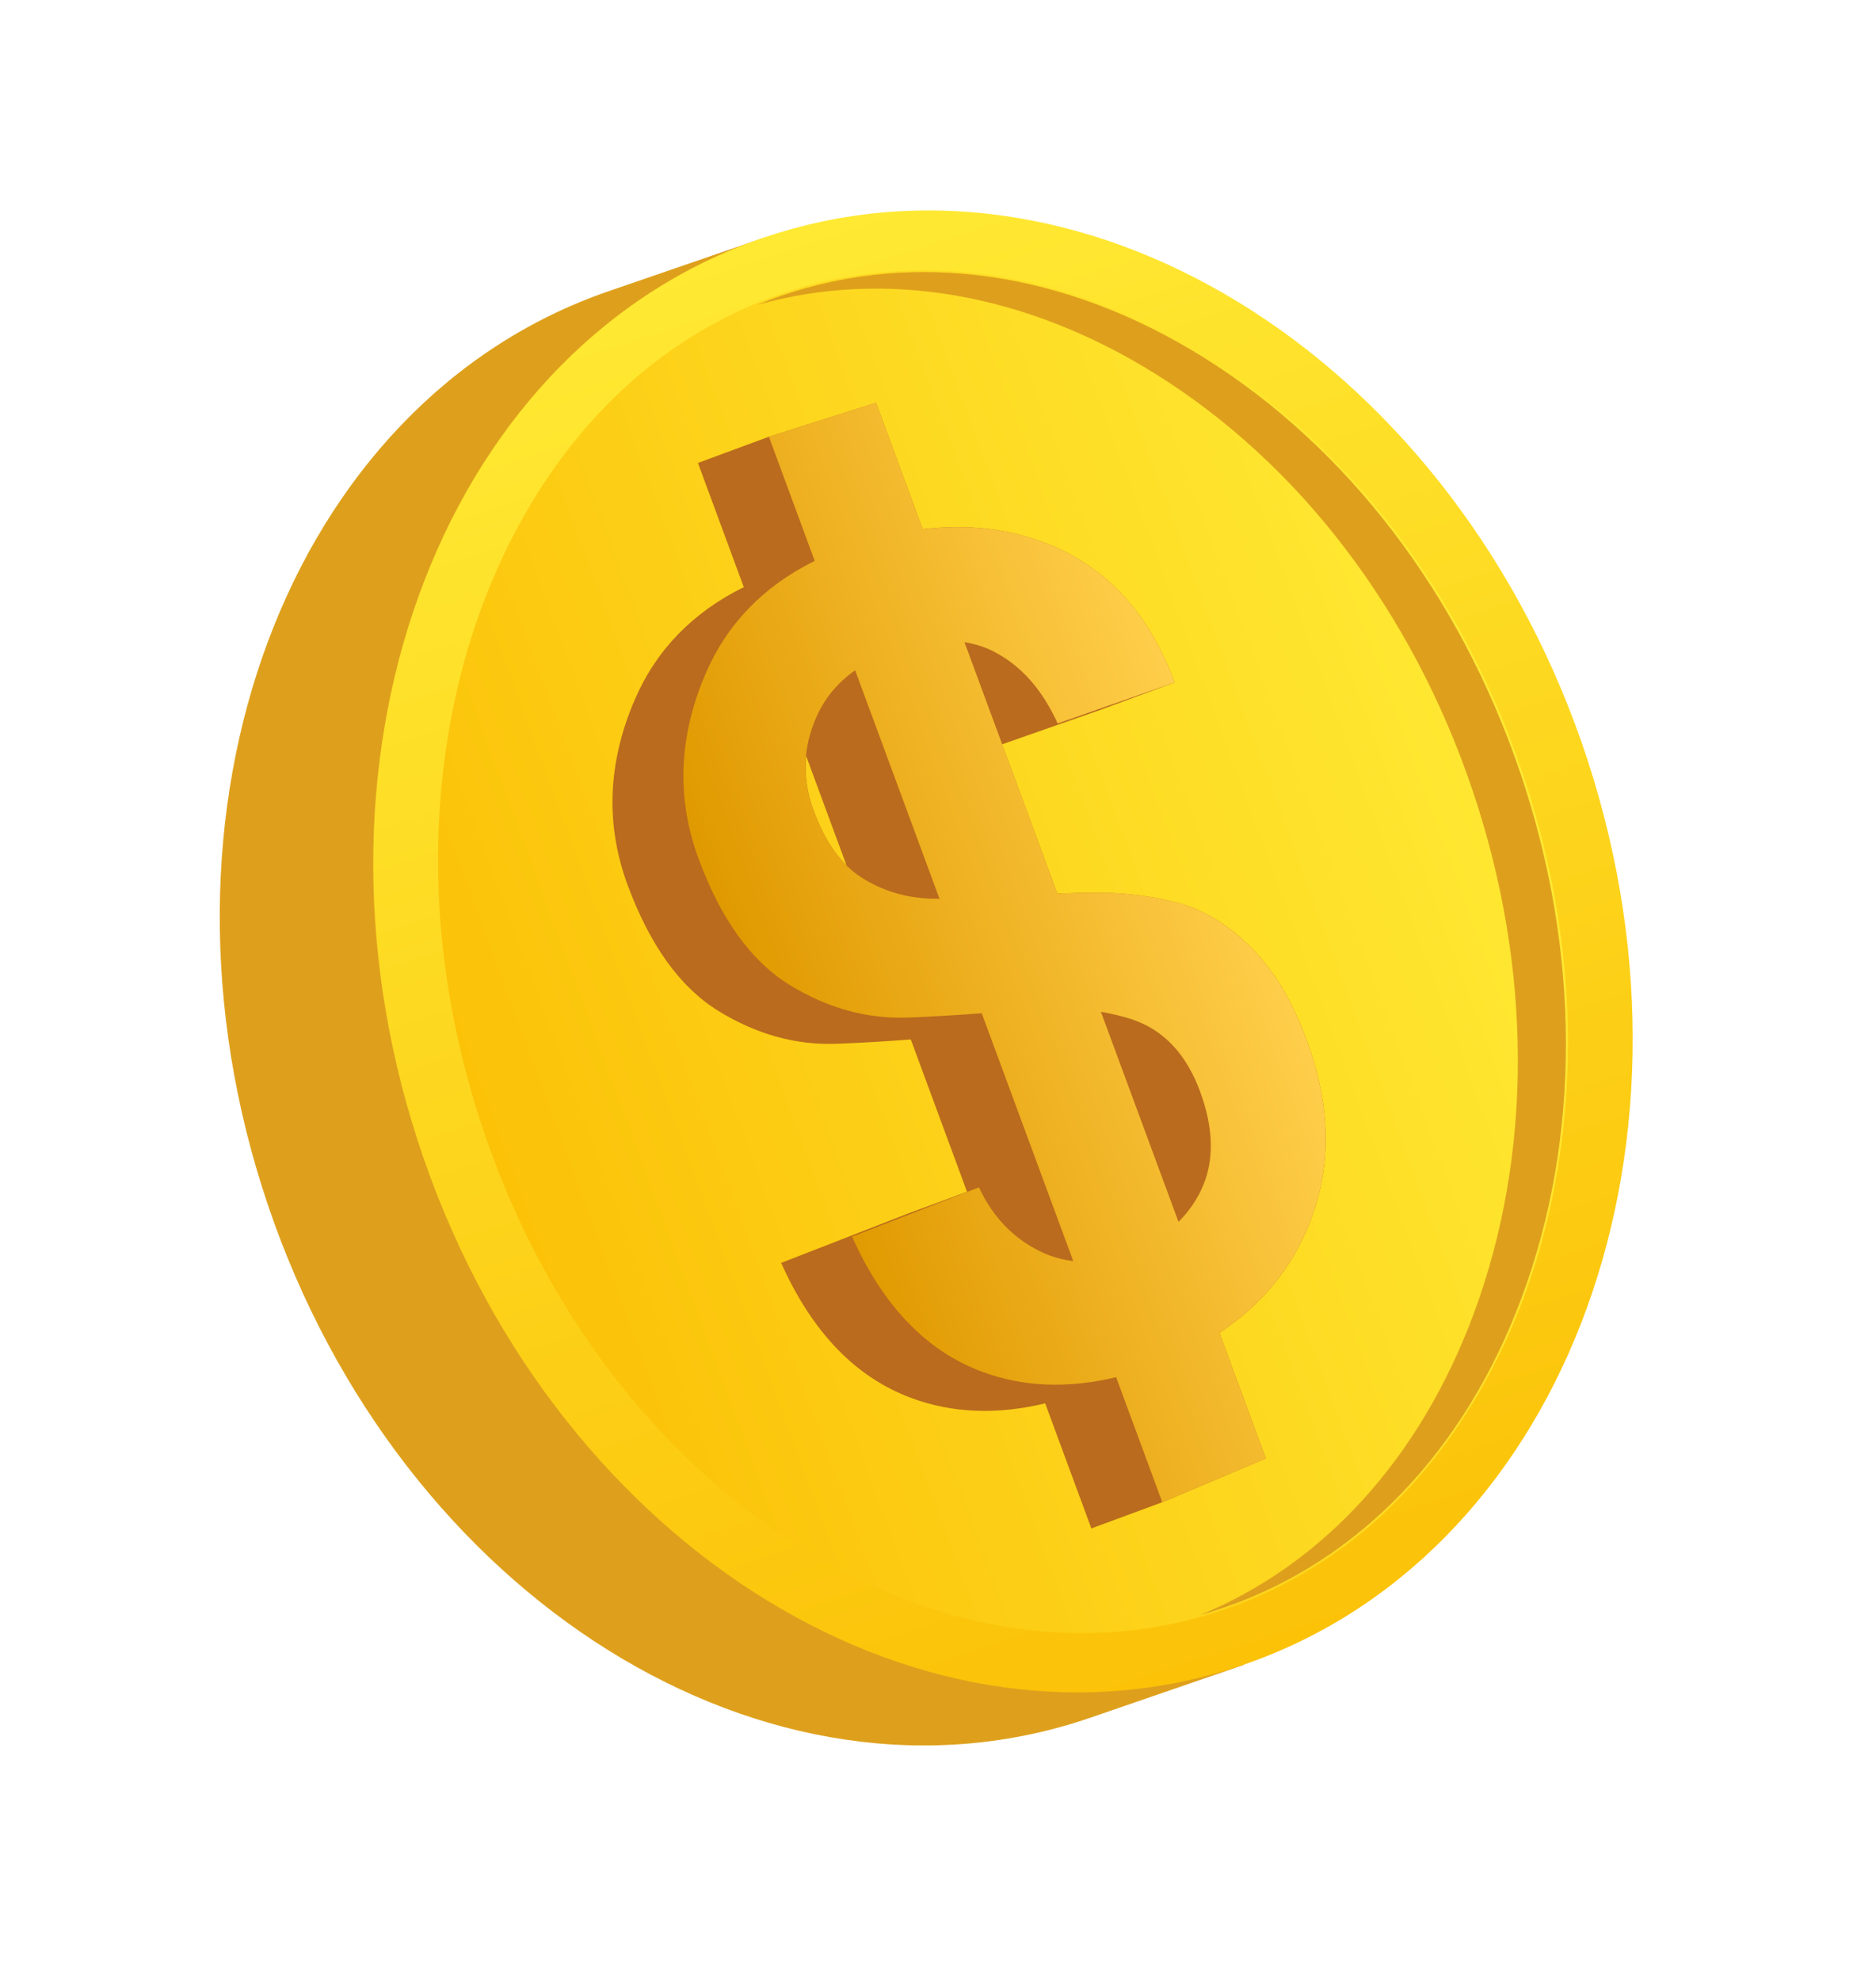
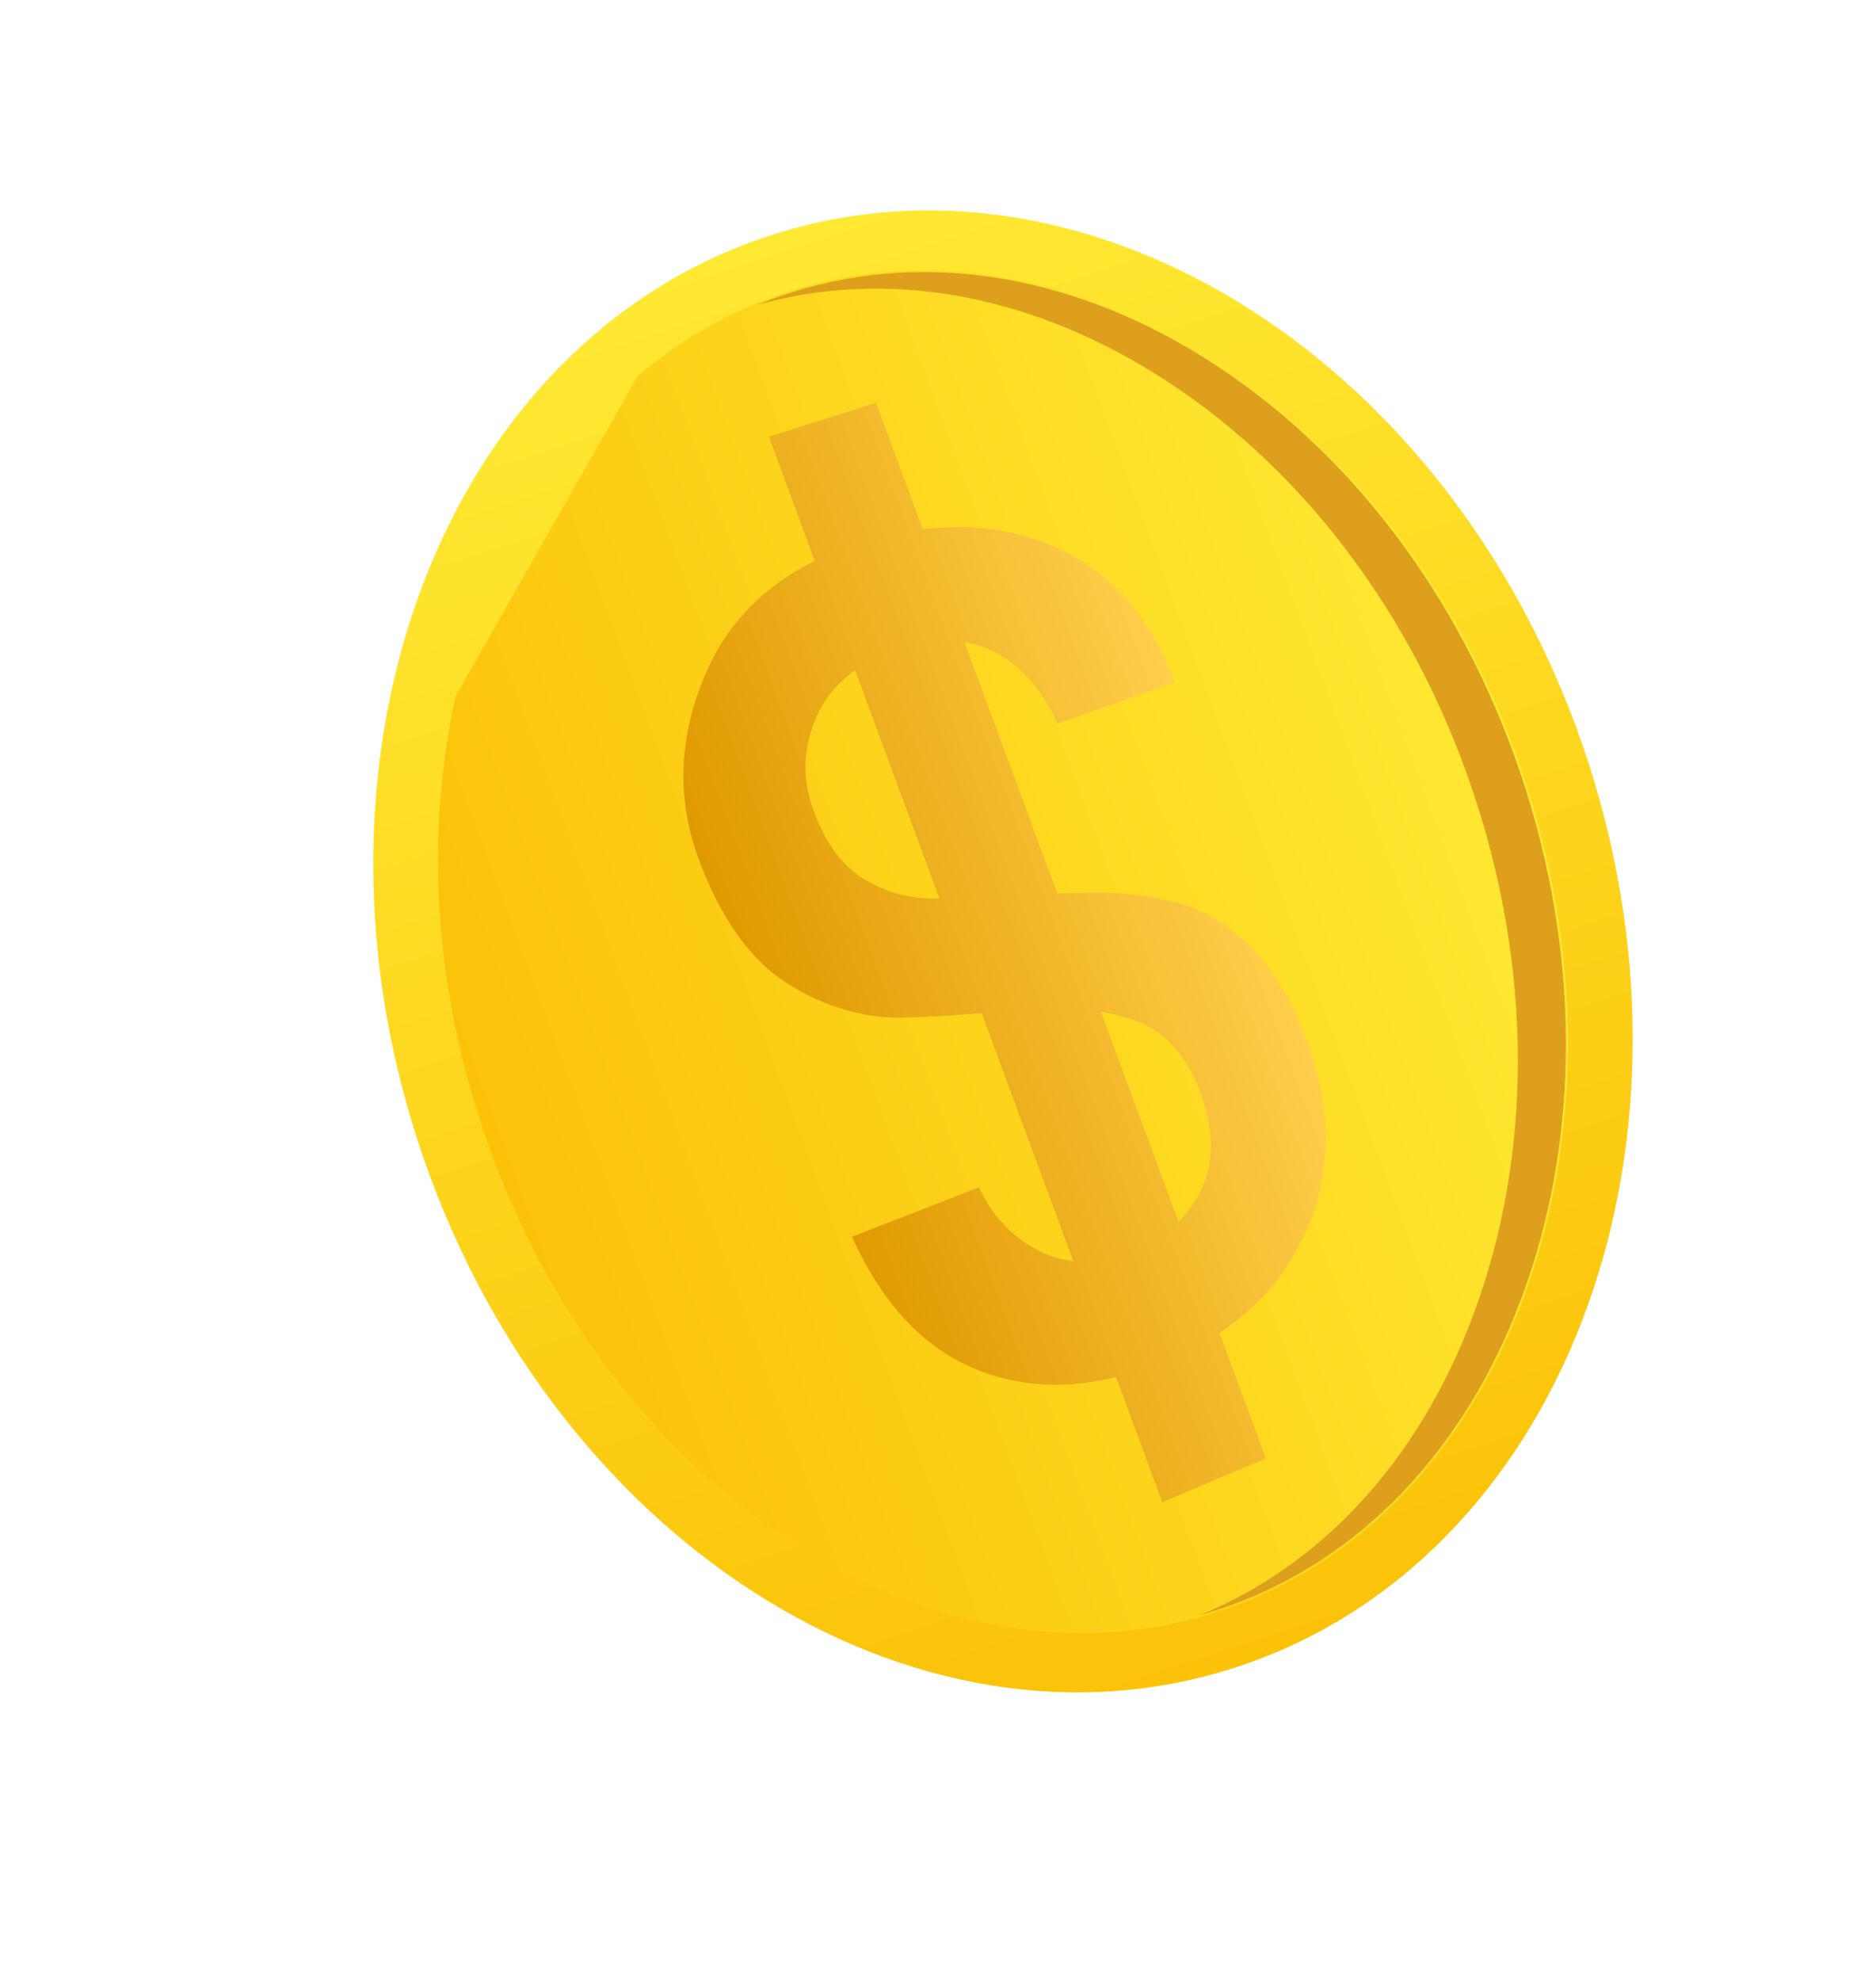
<svg xmlns="http://www.w3.org/2000/svg" width="36" height="38" viewBox="0 0 36 38" fill="none">
-   <path d="M20.926 32.95L23.87 31.937L23.707 31.455C27.908 28.242 29.595 21.733 27.463 15.426C25.331 9.119 20.054 5.008 14.783 5.056L14.62 4.574L11.677 5.587C5.513 7.71 2.586 15.556 5.14 23.112C7.694 30.668 14.762 35.073 20.926 32.95Z" fill="#DEA01C" />
  <path d="M8.023 21.904C10.491 29.489 17.518 34.002 23.716 31.984C29.915 29.966 32.939 22.182 30.471 14.598C28.002 7.014 20.976 2.501 14.777 4.518C8.578 6.536 5.554 14.32 8.023 21.904Z" fill="url(#paint0_linear_308_541)" />
-   <path d="M12.235 7.217C13.058 6.517 13.982 5.987 14.983 5.643C17.574 4.751 20.463 5.171 23.119 6.826C25.891 8.554 28.057 11.394 29.216 14.824C30.155 17.602 30.34 20.483 29.751 23.155C29.197 25.669 27.956 27.849 26.259 29.296C25.436 29.996 24.512 30.526 23.511 30.87C20.92 31.762 18.031 31.342 15.375 29.687C12.602 27.959 10.437 25.118 9.278 21.689C8.339 18.91 8.154 16.029 8.743 13.357C9.297 10.844 10.537 8.663 12.235 7.217Z" fill="url(#paint1_linear_308_541)" />
+   <path d="M12.235 7.217C13.058 6.517 13.982 5.987 14.983 5.643C17.574 4.751 20.463 5.171 23.119 6.826C25.891 8.554 28.057 11.394 29.216 14.824C30.155 17.602 30.34 20.483 29.751 23.155C29.197 25.669 27.956 27.849 26.259 29.296C25.436 29.996 24.512 30.526 23.511 30.87C20.92 31.762 18.031 31.342 15.375 29.687C12.602 27.959 10.437 25.118 9.278 21.689C8.339 18.91 8.154 16.029 8.743 13.357Z" fill="url(#paint1_linear_308_541)" />
  <path d="M22.172 7.172C24.937 8.895 27.098 11.73 28.255 15.152C29.412 18.575 29.418 22.151 28.273 25.221C27.243 27.982 25.393 30.009 23.032 30.98C23.188 30.936 23.344 30.888 23.498 30.835C26.077 29.947 28.1 27.841 29.195 24.904C30.341 21.834 30.334 18.258 29.177 14.835C28.02 11.412 25.86 8.578 23.094 6.854C20.449 5.206 17.572 4.786 14.993 5.674C14.839 5.727 14.687 5.785 14.537 5.847C16.992 5.159 19.684 5.622 22.172 7.172Z" fill="#DEA01C" />
-   <path d="M13.784 19.392C14.511 19.84 15.265 20.05 16.046 20.023C16.529 20.006 17.006 19.976 17.478 19.94L18.557 22.862L18.545 22.866L18.544 22.866L18.518 22.876L18.518 22.876L18.491 22.886L18.491 22.886L18.465 22.896L18.464 22.895L18.438 22.906L18.438 22.905L18.411 22.916L18.411 22.915L18.385 22.925L18.384 22.925L18.358 22.935L18.358 22.935L18.331 22.945L18.331 22.945L18.305 22.955L18.304 22.955L18.278 22.965L18.278 22.964L18.251 22.975L18.251 22.974L18.224 22.985L18.224 22.984L18.198 22.994L18.198 22.994L18.171 23.004L18.171 23.004L18.144 23.014L18.144 23.014L18.118 23.024L18.118 23.023L18.091 23.034L18.091 23.033L18.064 23.044L18.064 23.043L18.038 23.054L18.038 23.053L18.011 23.064L18.011 23.063L17.984 23.073L17.984 23.073L17.958 23.083L17.957 23.083L17.931 23.093L17.931 23.093L17.904 23.103L17.904 23.102L17.878 23.113L17.877 23.112L17.851 23.123L17.851 23.122L17.824 23.133L17.824 23.132L17.798 23.142L17.797 23.142L17.771 23.152L17.771 23.152L17.744 23.162L17.744 23.162L17.718 23.172L17.717 23.171L17.691 23.182L17.691 23.181L17.664 23.192L17.664 23.191L17.637 23.201L17.637 23.201L17.611 23.211L17.611 23.211L17.584 23.221L17.584 23.221L17.558 23.231L17.557 23.23L17.531 23.241L17.531 23.24L17.504 23.251L17.504 23.25L17.477 23.261L17.477 23.26L17.451 23.27L17.451 23.27L17.424 23.28L17.424 23.28L14.99 24.226C15.587 25.559 16.422 26.424 17.491 26.819C18.278 27.11 19.134 27.142 20.057 26.921L20.943 29.321L20.97 29.31L20.97 29.311L20.996 29.3L20.997 29.301L21.023 29.29L21.023 29.291L21.05 29.28L21.05 29.281L21.076 29.27L21.077 29.271L21.103 29.26L21.103 29.262L21.13 29.251L21.13 29.252L21.156 29.241L21.157 29.242L21.183 29.231L21.183 29.232L21.21 29.221L21.21 29.222L21.236 29.211L21.237 29.212L21.263 29.201L21.264 29.203L21.29 29.192L21.29 29.193L21.316 29.182L21.317 29.183L21.343 29.172L21.343 29.173L21.37 29.162L21.37 29.163L21.396 29.152L21.397 29.153L21.423 29.142L21.424 29.143L21.45 29.132L21.45 29.134L21.477 29.122L21.477 29.124L21.503 29.113L21.504 29.114L21.53 29.103L21.53 29.104L21.556 29.093L21.557 29.094L21.583 29.083L21.584 29.084L21.61 29.073L21.61 29.075L21.637 29.063L21.637 29.065L21.663 29.053L21.664 29.055L21.69 29.044L21.69 29.045L21.717 29.034L21.717 29.035L21.743 29.024L21.744 29.025L21.77 29.014L21.77 29.015L21.797 29.004L21.797 29.006L21.823 28.994L21.824 28.996L21.85 28.985L21.85 28.986L21.877 28.975L21.877 28.976L21.903 28.965L21.904 28.966L21.93 28.955L21.93 28.956L21.957 28.945L21.957 28.946L21.983 28.935L21.984 28.936L22.01 28.925L22.011 28.927L22.037 28.916L22.037 28.917L22.063 28.906L22.064 28.907L22.09 28.896L22.091 28.897L22.117 28.886L22.117 28.887L22.143 28.876L22.144 28.877L22.17 28.866L22.171 28.868L22.197 28.857L22.197 28.858L22.224 28.847L22.224 28.848L22.25 28.837L22.251 28.838L22.277 28.827L22.277 28.828L22.303 28.817L22.304 28.818L24.291 27.977L23.401 25.568C24.159 25.067 24.717 24.416 25.07 23.607C25.561 22.486 25.562 21.271 25.077 19.958C24.795 19.192 24.433 18.593 23.991 18.159C23.547 17.724 23.077 17.441 22.579 17.313C22.079 17.183 21.553 17.121 21 17.125C20.761 17.126 20.525 17.134 20.29 17.143L19.231 14.278L21.18 13.595L21.18 13.594L21.207 13.585L21.207 13.584L21.234 13.575L21.233 13.574L21.26 13.565L21.26 13.565L21.287 13.555L21.287 13.555L21.314 13.545L21.313 13.545L21.34 13.536L21.34 13.535L21.367 13.526L21.367 13.525L21.394 13.516L21.393 13.515L21.42 13.506L21.42 13.505L21.447 13.496L21.447 13.496L21.474 13.486L21.474 13.486L21.5 13.476L21.5 13.476L21.527 13.467L21.527 13.466L21.554 13.457L21.554 13.456L21.58 13.447L21.58 13.446L21.607 13.437L21.607 13.437L21.634 13.427L21.634 13.427L21.66 13.417L21.66 13.417L21.687 13.408L21.687 13.407L21.714 13.398L21.714 13.397L21.741 13.388L21.74 13.387L21.767 13.378L21.767 13.377L21.794 13.368L21.794 13.367L21.821 13.358L21.82 13.358L21.847 13.348L21.847 13.348L21.874 13.338L21.874 13.338L21.901 13.329L21.9 13.328L21.927 13.319L21.927 13.318L21.954 13.309L21.954 13.308L21.981 13.299L21.98 13.299L22.007 13.289L22.007 13.289L22.034 13.279L22.034 13.279L22.061 13.27L22.061 13.269L22.087 13.26L22.087 13.259L22.114 13.25L22.114 13.249L22.141 13.24L22.14 13.239L22.167 13.23L22.167 13.23L22.194 13.22L22.194 13.22L22.221 13.21L22.221 13.21L22.247 13.2L22.247 13.2L22.274 13.191L22.274 13.19L22.301 13.181L22.301 13.18L22.328 13.171L22.327 13.171L22.354 13.161L22.354 13.161L22.381 13.151L22.381 13.151L22.407 13.141L22.407 13.141L22.434 13.132L22.434 13.131L22.461 13.122L22.461 13.121L22.488 13.112L22.487 13.111L22.514 13.102L22.514 13.101L22.541 13.092C22.061 11.793 21.27 10.915 20.161 10.457C19.403 10.144 18.585 10.045 17.707 10.152L16.811 7.726L14.754 8.378L14.755 8.379L14.727 8.387L14.728 8.389L14.701 8.397L14.701 8.399L14.674 8.407L14.675 8.408L14.647 8.417L14.648 8.418L14.621 8.427L14.621 8.428L14.594 8.437L14.595 8.438L14.567 8.447L14.568 8.448L14.541 8.456L14.541 8.458L14.514 8.466L14.514 8.468L14.487 8.476L14.488 8.477L14.461 8.486L14.461 8.487L14.434 8.496L14.434 8.497L14.407 8.506L14.408 8.507L14.381 8.516L14.381 8.517L14.354 8.525L14.354 8.527L14.327 8.535L14.328 8.537L14.301 8.545L14.301 8.546L14.274 8.555L14.274 8.556L14.247 8.565L14.248 8.566L14.22 8.575L14.221 8.576L14.194 8.585L14.194 8.586L14.167 8.594L14.168 8.596L14.14 8.604L14.141 8.606L14.114 8.614L14.114 8.615L14.087 8.624L14.088 8.625L14.06 8.634L14.061 8.635L14.034 8.644L14.034 8.645L14.007 8.654L14.008 8.655L13.98 8.663L13.981 8.665L13.954 8.673L13.954 8.674L13.927 8.683L13.928 8.684L13.9 8.693L13.901 8.694L13.874 8.703L13.874 8.704L13.847 8.713L13.848 8.714L13.82 8.723L13.821 8.724L13.794 8.732L13.794 8.734L13.767 8.742L13.767 8.743L13.74 8.752L13.741 8.753L13.714 8.762L13.714 8.763L13.687 8.772L13.687 8.773L13.66 8.782L13.661 8.783L13.634 8.791L13.634 8.793L13.607 8.801L13.607 8.803L13.58 8.811L13.581 8.812L13.553 8.821L13.554 8.822L13.527 8.831L13.527 8.832L13.5 8.841L13.501 8.842L13.473 8.851L13.474 8.852L13.447 8.86L13.447 8.862L13.42 8.87L13.421 8.872L13.393 8.88L14.273 11.263C13.291 11.748 12.591 12.469 12.179 13.426C11.662 14.63 11.615 15.815 12.043 16.975C12.472 18.135 13.053 18.941 13.784 19.392ZM15.611 15.546C15.481 15.195 15.436 14.846 15.469 14.5L16.245 16.602C15.989 16.349 15.777 15.997 15.611 15.546Z" fill="#BA6B1D" />
  <path d="M15.145 18.889C15.872 19.337 16.627 19.547 17.407 19.52C17.89 19.503 18.367 19.473 18.839 19.437L20.595 24.19C20.383 24.167 20.179 24.109 19.983 24.016C19.455 23.765 19.055 23.352 18.785 22.777L16.351 23.724C16.948 25.056 17.783 25.921 18.851 26.316C19.639 26.608 20.495 26.64 21.418 26.418L22.304 28.818L24.291 27.977L23.401 25.568C24.159 25.067 24.717 24.415 25.07 23.607C25.561 22.486 25.562 21.271 25.077 19.958C24.795 19.192 24.433 18.593 23.991 18.159C23.547 17.724 23.077 17.441 22.579 17.312C22.079 17.183 21.553 17.12 21 17.124C20.761 17.126 20.525 17.134 20.29 17.143L18.508 12.319C18.707 12.351 18.895 12.409 19.07 12.499C19.59 12.765 19.999 13.224 20.296 13.879L22.541 13.091C22.061 11.792 21.271 10.915 20.161 10.457C19.404 10.143 18.585 10.045 17.707 10.152L16.811 7.726L14.755 8.377L15.634 10.76C14.652 11.245 13.952 11.966 13.54 12.923C13.023 14.127 12.976 15.312 13.405 16.472C13.833 17.632 14.414 18.438 15.145 18.889ZM21.718 19.553C22.326 19.755 22.763 20.216 23.029 20.938C23.296 21.66 23.304 22.288 23.052 22.823C22.942 23.056 22.795 23.26 22.615 23.439L21.126 19.409C21.329 19.445 21.527 19.49 21.718 19.553ZM15.675 13.736C15.834 13.382 16.081 13.09 16.41 12.858L18.029 17.242C17.965 17.241 17.9 17.24 17.837 17.238C17.359 17.217 16.925 17.083 16.535 16.836C16.145 16.587 15.836 16.158 15.61 15.546C15.385 14.935 15.407 14.331 15.675 13.736Z" fill="url(#paint2_linear_308_541)" />
  <defs>
    <linearGradient id="paint0_linear_308_541" x1="14.777" y1="4.518" x2="23.716" y2="31.984" gradientUnits="userSpaceOnUse">
      <stop stop-color="#FFE933" />
      <stop offset="1" stop-color="#FBC208" />
    </linearGradient>
    <linearGradient id="paint1_linear_308_541" x1="29.141" y1="14.602" x2="9.353" y2="21.91" gradientUnits="userSpaceOnUse">
      <stop stop-color="#FFE933" />
      <stop offset="1" stop-color="#FBC208" />
    </linearGradient>
    <linearGradient id="paint2_linear_308_541" x1="23.849" y1="16.633" x2="14.711" y2="20.008" gradientUnits="userSpaceOnUse">
      <stop stop-color="#FFCE4A" />
      <stop offset="1" stop-color="#E09900" />
    </linearGradient>
  </defs>
</svg>